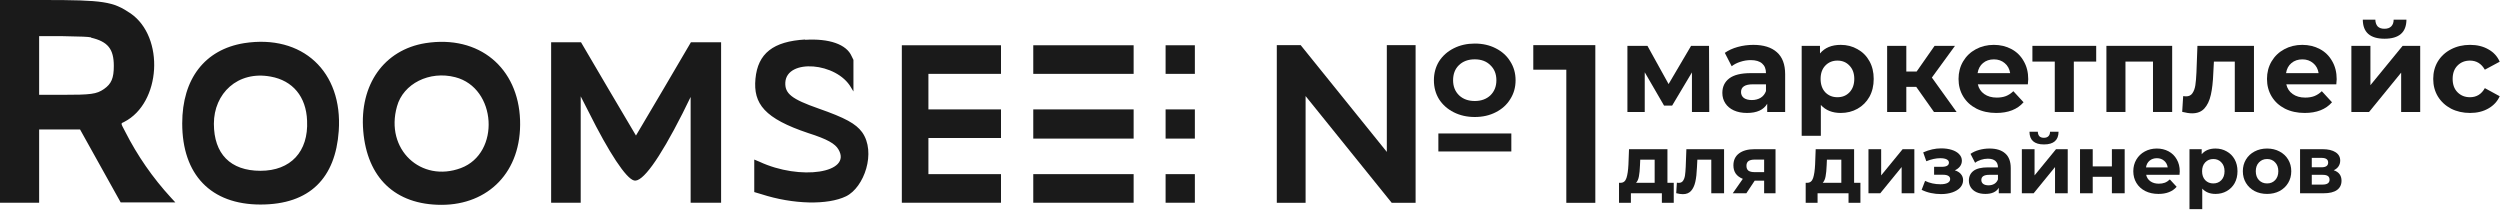
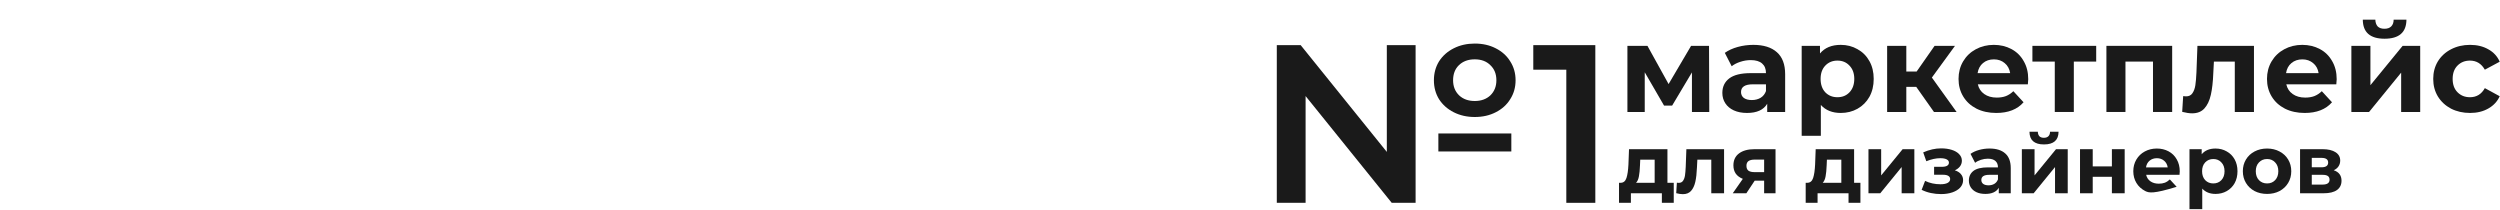
<svg xmlns="http://www.w3.org/2000/svg" width="3469" height="291" viewBox="0 0 3469 291" fill="none">
-   <path fill-rule="evenodd" clip-rule="evenodd" d="M0 140.428V281.277H54.3V179.646H111.086L139.272 230.251L167.458 280.855H243.312L237.094 274.108C211.92 246.716 190.579 215.923 173.676 182.598C167.044 169.947 167.458 171.634 172.432 169.104C223.416 142.958 228.804 51.448 181.137 18.555C156.681 2.109 144.246 0 60.103 0H0V140.428ZM126.423 52.291C149.635 57.773 157.925 67.894 157.925 91.51C157.925 108.378 154.609 116.39 144.246 123.559C133.884 130.728 126.008 131.572 86.216 131.572H54.3V50.183H87.46C113.573 50.605 122.278 51.026 126.423 51.87V52.291ZM1117.49 54.822C1072.73 57.352 1051.59 74.22 1048.27 109.221C1044.96 144.223 1061.12 164.465 1121.64 184.707C1148.17 193.141 1158.94 199.466 1163.5 207.479C1182.57 239.95 1110.45 250.914 1053.66 224.347L1046.61 221.395V266.517L1056.56 269.469C1100.91 283.807 1148.58 284.651 1173.87 272.421C1199.15 260.192 1216.14 211.274 1196.25 183.442C1187.54 171.634 1173.04 163.621 1135.73 150.549C1098.43 137.476 1088.89 129.885 1089.72 114.282C1091.79 80.967 1161.02 86.449 1180.91 121.451L1184.23 126.933V83.076L1181.74 78.015C1174.69 61.569 1150.65 53.135 1117.08 55.243L1117.49 54.822ZM338.647 59.882C284.347 68.738 252.845 109.221 252.845 171.212C252.845 242.48 292.637 283.807 361.444 283.807C430.252 283.807 465.484 246.697 470.044 181.755C475.847 99.101 419.474 47.231 338.647 59.882ZM590.249 59.882C533.048 69.16 498.644 117.234 504.033 181.755C509.421 246.275 547.97 284.229 612.632 284.229C677.294 284.229 724.132 238.685 721.645 166.573C719.158 94.462 665.273 48.074 590.249 59.882ZM764.753 169.947V281.277H805.789V133.68L816.566 154.766C845.166 212.117 868.793 247.962 879.984 250.493C891.176 253.023 913.974 222.66 947.134 157.296L958.325 134.524V281.277H1000.6V58.617H958.74L920.606 123.559L882.472 188.08L844.337 123.559L806.203 58.617H764.753V169.947ZM1251.38 172.055V281.277H1388.99V241.637H1288.27V191.454H1388.99V151.814H1288.27V102.474H1388.99V62.834H1251.38V172.055ZM1433.76 82.654V102.474H1573.03V62.834H1433.76V82.654ZM1617.38 82.654V102.474H1658V62.834H1617.38V82.654ZM375.537 106.27C406.21 111.752 424.863 134.102 426.107 167.417C428.179 210.431 403.309 236.998 361.444 236.998C319.58 236.998 296.782 213.383 296.782 171.634C296.782 129.885 329.528 97.835 375.537 106.27ZM631.699 107.113C689.314 121.873 694.703 212.539 639.574 233.203C584.446 253.866 533.877 207.479 550.871 147.597C559.576 115.969 596.052 97.835 631.699 107.113ZM1433.76 172.055V192.297H1573.03V151.814H1433.76V172.055ZM1617.38 172.055V192.297H1658V151.814H1617.38V172.055ZM1433.76 261.457V281.277H1573.03V241.637H1433.76V261.457ZM1617.38 261.457V281.277H1658V241.637H1617.38V261.457Z" fill="#1A1A1A" />
  <path d="M2046.35 162.348C2035.62 162.348 2025.91 160.16 2017.24 155.784C2008.57 151.408 2001.76 145.365 1996.81 137.655C1992.06 129.945 1989.69 121.193 1989.69 111.399C1989.69 101.605 1992.06 92.853 1996.81 85.143C2001.76 77.433 2008.57 71.39 2017.24 67.014C2025.91 62.638 2035.62 60.45 2046.35 60.45C2057.29 60.45 2066.99 62.638 2075.46 67.014C2084.13 71.39 2090.84 77.433 2095.58 85.143C2100.54 92.853 2103.02 101.605 2103.02 111.399C2103.02 121.193 2100.54 129.945 2095.58 137.655C2090.84 145.365 2084.13 151.408 2075.46 155.784C2066.99 160.16 2057.29 162.348 2046.35 162.348ZM1924.35 62.638H1964.29V281.438H1931.16L1811.64 133.279V281.438H1771.69V62.638H1804.83L1924.35 210.797V62.638ZM2046.35 82.33C2037.27 82.33 2029.94 85.039 2024.37 90.457C2019 95.666 2016.31 102.647 2016.31 111.399C2016.31 119.942 2019.1 126.923 2024.68 132.341C2030.25 137.551 2037.47 140.155 2046.35 140.155C2055.23 140.155 2062.45 137.551 2068.03 132.341C2073.6 126.923 2076.39 119.942 2076.39 111.399C2076.39 102.647 2073.6 95.666 2068.03 90.457C2062.66 85.039 2055.43 82.33 2046.35 82.33ZM1995.88 185.166H2097.13V210.171H1995.88V185.166Z" fill="#1A1A1A" />
  <path d="M2213.67 62.638V281.438H2173.42V96.708H2127.59V62.638H2213.67Z" fill="#1A1A1A" />
  <path d="M2347.73 155.37V100.457L2320.27 146.502H2309.02L2282.24 100.287V155.37H2258.2V63.621H2286L2315.33 116.658L2346.54 63.621H2371.44L2371.78 155.37H2347.73Z" fill="#1A1A1A" />
  <path d="M2432.9 62.257C2447.11 62.257 2458.03 65.668 2465.64 72.489C2473.26 79.197 2477.07 89.373 2477.07 103.015V155.37H2452.17V143.944C2447.17 152.471 2437.85 156.735 2424.2 156.735C2417.16 156.735 2411.02 155.541 2405.79 153.153C2400.67 150.766 2396.75 147.469 2394.02 143.262C2391.29 139.056 2389.93 134.281 2389.93 128.937C2389.93 120.41 2393.11 113.702 2399.48 108.814C2405.96 103.925 2415.9 101.481 2429.32 101.481H2450.47C2450.47 95.682 2448.7 91.248 2445.18 88.179C2441.66 84.995 2436.37 83.404 2429.32 83.404C2424.43 83.404 2419.6 84.2 2414.82 85.791C2410.16 87.269 2406.18 89.316 2402.89 91.93L2393.34 73.342C2398.34 69.817 2404.31 67.089 2411.24 65.156C2418.29 63.223 2425.51 62.257 2432.9 62.257ZM2430.86 138.828C2435.4 138.828 2439.44 137.805 2442.96 135.759C2446.49 133.598 2448.99 130.472 2450.47 126.379V117H2432.22C2421.31 117 2415.85 120.581 2415.85 127.743C2415.85 131.154 2417.16 133.883 2419.77 135.929C2422.5 137.862 2426.19 138.828 2430.86 138.828Z" fill="#1A1A1A" />
  <path d="M2554.24 62.257C2562.77 62.257 2570.5 64.247 2577.43 68.226C2584.48 72.091 2590 77.605 2593.98 84.768C2597.96 91.817 2599.95 100.059 2599.95 109.496C2599.95 118.932 2597.96 127.232 2593.98 134.394C2590 141.443 2584.48 146.957 2577.43 150.936C2570.5 154.802 2562.77 156.735 2554.24 156.735C2542.53 156.735 2533.32 153.04 2526.61 145.65V188.455H2500.01V63.621H2525.42V74.195C2532.02 66.236 2541.62 62.257 2554.24 62.257ZM2549.64 134.906C2556.46 134.906 2562.03 132.632 2566.35 128.084C2570.78 123.423 2573 117.227 2573 109.496C2573 101.765 2570.78 95.626 2566.35 91.078C2562.03 86.416 2556.46 84.086 2549.64 84.086C2542.82 84.086 2537.19 86.416 2532.75 91.078C2528.43 95.626 2526.27 101.765 2526.27 109.496C2526.27 117.227 2528.43 123.423 2532.75 128.084C2537.19 132.632 2542.82 134.906 2549.64 134.906Z" fill="#1A1A1A" />
  <path d="M2659.01 120.581H2645.2V155.37H2618.59V63.621H2645.2V99.264H2659.52L2684.42 63.621H2712.73L2680.67 107.62L2714.95 155.37H2683.57L2659.01 120.581Z" fill="#1A1A1A" />
  <path d="M2814.37 109.837C2814.37 110.178 2814.2 112.566 2813.86 117H2744.45C2745.7 122.684 2748.65 127.175 2753.32 130.472C2757.98 133.769 2763.78 135.418 2770.71 135.418C2775.49 135.418 2779.69 134.735 2783.33 133.371C2787.08 131.893 2790.55 129.619 2793.73 126.55L2807.89 141.898C2799.25 151.789 2786.63 156.735 2770.03 156.735C2759.68 156.735 2750.53 154.745 2742.57 150.766C2734.61 146.673 2728.47 141.045 2724.15 133.883C2719.83 126.72 2717.67 118.591 2717.67 109.496C2717.67 100.514 2719.78 92.442 2723.98 85.28C2728.3 78.003 2734.16 72.376 2741.55 68.396C2749.05 64.303 2757.41 62.257 2766.62 62.257C2775.6 62.257 2783.73 64.19 2791 68.055C2798.28 71.921 2803.97 77.492 2808.06 84.768C2812.27 91.93 2814.37 100.287 2814.37 109.837ZM2766.79 82.38C2760.76 82.38 2755.7 84.086 2751.61 87.497C2747.52 90.907 2745.02 95.569 2744.11 101.481H2789.3C2788.39 95.682 2785.89 91.078 2781.8 87.667C2777.7 84.143 2772.7 82.38 2766.79 82.38Z" fill="#1A1A1A" />
  <path d="M2908.68 85.45H2877.64V155.37H2851.21V85.45H2820.17V63.621H2908.68V85.45Z" fill="#1A1A1A" />
  <path d="M3014.1 63.621V155.37H2987.49V85.45H2949.29V155.37H2922.86V63.621H3014.1Z" fill="#1A1A1A" />
  <path d="M3127.6 63.621V155.37H3101V85.45H3072.01L3071.16 101.651C3070.7 113.702 3069.56 123.707 3067.74 131.666C3065.93 139.624 3062.97 145.877 3058.88 150.425C3054.78 154.973 3049.1 157.246 3041.82 157.246C3037.96 157.246 3033.35 156.564 3028.01 155.2L3029.37 133.371C3031.19 133.598 3032.5 133.712 3033.3 133.712C3037.28 133.712 3040.23 132.291 3042.16 129.449C3044.21 126.493 3045.57 122.798 3046.26 118.364C3046.94 113.816 3047.45 107.847 3047.79 100.457L3049.16 63.621H3127.6Z" fill="#1A1A1A" />
  <path d="M3242.38 109.837C3242.38 110.178 3242.21 112.566 3241.87 117H3172.46C3173.71 122.684 3176.66 127.175 3181.32 130.472C3185.99 133.769 3191.78 135.418 3198.72 135.418C3203.49 135.418 3207.7 134.735 3211.34 133.371C3215.09 131.893 3218.56 129.619 3221.74 126.55L3235.9 141.898C3227.26 151.789 3214.64 156.735 3198.04 156.735C3187.69 156.735 3178.54 154.745 3170.58 150.766C3162.62 146.673 3156.48 141.045 3152.16 133.883C3147.84 126.72 3145.68 118.591 3145.68 109.496C3145.68 100.514 3147.79 92.442 3151.99 85.28C3156.31 78.003 3162.17 72.376 3169.56 68.396C3177.06 64.303 3185.42 62.257 3194.63 62.257C3203.61 62.257 3211.74 64.19 3219.01 68.055C3226.29 71.921 3231.97 77.492 3236.07 84.768C3240.27 91.93 3242.38 100.287 3242.38 109.837ZM3194.8 82.38C3188.77 82.38 3183.71 84.086 3179.62 87.497C3175.53 90.907 3173.03 95.569 3172.12 101.481H3217.31C3216.4 95.682 3213.9 91.078 3209.8 87.667C3205.71 84.143 3200.71 82.38 3194.8 82.38Z" fill="#1A1A1A" />
  <path d="M3262.77 63.621H3289.2V118.193L3333.88 63.621H3358.27V155.37H3331.84V100.798L3287.33 155.37H3262.77V63.621ZM3308.81 53.73C3288.81 53.73 3278.74 44.919 3278.63 27.297H3296.02C3296.14 31.276 3297.22 34.403 3299.26 36.676C3301.42 38.837 3304.55 39.917 3308.64 39.917C3312.74 39.917 3315.86 38.837 3318.02 36.676C3320.3 34.403 3321.43 31.276 3321.43 27.297H3339.17C3339.06 44.919 3328.94 53.73 3308.81 53.73Z" fill="#1A1A1A" />
  <path d="M3427.5 156.735C3417.72 156.735 3408.91 154.745 3401.07 150.766C3393.34 146.673 3387.26 141.045 3382.82 133.883C3378.5 126.72 3376.34 118.591 3376.34 109.496C3376.34 100.401 3378.5 92.272 3382.82 85.109C3387.26 77.947 3393.34 72.376 3401.07 68.396C3408.91 64.303 3417.72 62.257 3427.5 62.257C3437.17 62.257 3445.58 64.303 3452.74 68.396C3460.02 72.376 3465.3 78.117 3468.6 85.621L3447.97 96.706C3443.19 88.292 3436.31 84.086 3427.33 84.086C3420.4 84.086 3414.66 86.36 3410.11 90.907C3405.56 95.455 3403.29 101.651 3403.29 109.496C3403.29 117.341 3405.56 123.537 3410.11 128.084C3414.66 132.632 3420.4 134.906 3427.33 134.906C3436.43 134.906 3443.31 130.699 3447.97 122.286L3468.6 133.542C3465.3 140.818 3460.02 146.502 3452.74 150.595C3445.58 154.688 3437.17 156.735 3427.5 156.735Z" fill="#1A1A1A" />
  <path d="M2322.49 253.626V281.367H2306.01V268.178H2263.03V281.367H2246.54V253.626H2249.05C2252.84 253.55 2255.45 251.314 2256.89 246.918C2258.33 242.522 2259.24 236.269 2259.62 228.159L2260.42 207.012H2313.74V253.626H2322.49ZM2275.65 229.41C2275.42 235.625 2274.93 240.703 2274.17 244.644C2273.49 248.586 2272.16 251.579 2270.19 253.626H2296V221.565H2275.99L2275.65 229.41Z" fill="#1A1A1A" />
  <path d="M2392.32 207.012V268.178H2374.58V221.565H2355.25L2354.69 232.366C2354.38 240.4 2353.62 247.07 2352.41 252.375C2351.2 257.681 2349.23 261.85 2346.5 264.881C2343.77 267.913 2339.98 269.429 2335.13 269.429C2332.55 269.429 2329.48 268.974 2325.92 268.065L2326.83 253.512C2328.04 253.664 2328.92 253.74 2329.45 253.74C2332.1 253.74 2334.07 252.792 2335.36 250.897C2336.72 248.927 2337.63 246.463 2338.09 243.507C2338.54 240.476 2338.88 236.496 2339.11 231.57L2340.02 207.012H2392.32Z" fill="#1A1A1A" />
  <path d="M2463.72 207.012V268.178H2447.91V250.67H2434.84L2423.24 268.178H2404.37L2418.35 248.169C2414.11 246.501 2410.85 244.114 2408.58 241.006C2406.38 237.823 2405.28 233.995 2405.28 229.523C2405.28 222.323 2407.86 216.79 2413.01 212.924C2418.24 208.983 2425.4 207.012 2434.5 207.012H2463.72ZM2434.84 221.451C2431.05 221.451 2428.17 222.133 2426.2 223.498C2424.3 224.862 2423.36 227.06 2423.36 230.092C2423.36 233.124 2424.27 235.359 2426.09 236.8C2427.98 238.164 2430.82 238.846 2434.61 238.846H2447.91V221.451H2434.84Z" fill="#1A1A1A" />
  <path d="M2581.52 253.626V281.367H2565.03V268.178H2522.06V281.367H2505.57V253.626H2508.07C2511.86 253.55 2514.48 251.314 2515.92 246.918C2517.36 242.522 2518.27 236.269 2518.65 228.159L2519.44 207.012H2572.76V253.626H2581.52ZM2534.68 229.41C2534.45 235.625 2533.96 240.703 2533.2 244.644C2532.52 248.586 2531.19 251.579 2529.22 253.626H2555.03V221.565H2535.02L2534.68 229.41Z" fill="#1A1A1A" />
  <path d="M2592.68 207.012H2610.3V243.394L2640.09 207.012H2656.35V268.178H2638.72V231.797L2609.05 268.178H2592.68V207.012Z" fill="#1A1A1A" />
  <path d="M2712.52 236.345C2716.16 237.482 2718.96 239.225 2720.93 241.575C2722.98 243.924 2724 246.729 2724 249.988C2724 253.853 2722.67 257.264 2720.02 260.22C2717.37 263.1 2713.73 265.336 2709.11 266.928C2704.48 268.519 2699.25 269.315 2693.42 269.315C2688.64 269.315 2683.94 268.823 2679.32 267.837C2674.7 266.852 2670.41 265.374 2666.47 263.403L2671.25 251.011C2677.69 254.119 2684.81 255.672 2692.62 255.672C2696.79 255.672 2700.05 255.066 2702.4 253.853C2704.82 252.565 2706.04 250.784 2706.04 248.51C2706.04 246.539 2705.2 245.061 2703.54 244.076C2701.87 243.015 2699.44 242.484 2696.26 242.484H2683.75V231.456H2694.67C2697.78 231.456 2700.16 230.963 2701.83 229.978C2703.5 228.993 2704.33 227.553 2704.33 225.658C2704.33 223.687 2703.27 222.171 2701.15 221.11C2699.1 220.049 2696.15 219.518 2692.28 219.518C2686.37 219.518 2679.93 220.921 2672.95 223.725L2668.63 211.446C2677.12 207.732 2685.38 205.875 2693.42 205.875C2698.95 205.875 2703.88 206.558 2708.2 207.922C2712.59 209.286 2716.04 211.295 2718.54 213.948C2721.04 216.525 2722.3 219.556 2722.3 223.043C2722.3 225.923 2721.42 228.538 2719.68 230.888C2717.94 233.161 2715.55 234.98 2712.52 236.345Z" fill="#1A1A1A" />
  <path d="M2760.66 206.103C2770.14 206.103 2777.41 208.377 2782.49 212.924C2787.57 217.396 2790.11 224.18 2790.11 233.275V268.178H2773.51V260.561C2770.18 266.246 2763.96 269.088 2754.87 269.088C2750.17 269.088 2746.07 268.292 2742.59 266.7C2739.18 265.109 2736.56 262.911 2734.74 260.106C2732.92 257.302 2732.01 254.119 2732.01 250.556C2732.01 244.872 2734.14 240.4 2738.38 237.141C2742.7 233.881 2749.33 232.252 2758.28 232.252H2772.37C2772.37 228.386 2771.2 225.43 2768.85 223.384C2766.5 221.262 2762.98 220.201 2758.28 220.201C2755.02 220.201 2751.8 220.731 2748.61 221.792C2745.5 222.778 2742.85 224.142 2740.65 225.885L2734.29 213.493C2737.62 211.143 2741.6 209.324 2746.22 208.036C2750.92 206.747 2755.74 206.103 2760.66 206.103ZM2759.3 257.15C2762.33 257.15 2765.02 256.468 2767.37 255.104C2769.72 253.664 2771.39 251.579 2772.37 248.851V242.598H2760.21C2752.93 242.598 2749.29 244.985 2749.29 249.76C2749.29 252.034 2750.17 253.853 2751.91 255.218C2753.73 256.506 2756.19 257.15 2759.3 257.15Z" fill="#1A1A1A" />
  <path d="M2805.52 207.012H2823.14V243.394L2852.93 207.012H2869.18V268.178H2851.56V231.797L2821.89 268.178H2805.52V207.012ZM2836.21 200.418C2822.87 200.418 2816.17 194.544 2816.09 182.796H2827.69C2827.76 185.449 2828.48 187.533 2829.85 189.049C2831.29 190.489 2833.37 191.209 2836.1 191.209C2838.83 191.209 2840.91 190.489 2842.35 189.049C2843.87 187.533 2844.63 185.449 2844.63 182.796H2856.45C2856.37 194.544 2849.63 200.418 2836.21 200.418Z" fill="#1A1A1A" />
  <path d="M2886.23 207.012H2903.86V230.888H2930.46V207.012H2948.2V268.178H2930.46V245.326H2903.86V268.178H2886.23V207.012Z" fill="#1A1A1A" />
-   <path d="M3024.63 237.823C3024.63 238.05 3024.52 239.642 3024.29 242.598H2978.02C2978.85 246.388 2980.82 249.381 2983.93 251.579C2987.04 253.777 2990.91 254.876 2995.53 254.876C2998.71 254.876 3001.52 254.422 3003.94 253.512C3006.44 252.527 3008.76 251.011 3010.88 248.965L3020.31 259.197C3014.55 265.791 3006.14 269.088 2995.07 269.088C2988.18 269.088 2982.08 267.762 2976.77 265.109C2971.46 262.38 2967.37 258.628 2964.49 253.853C2961.61 249.078 2960.17 243.659 2960.17 237.595C2960.17 231.608 2961.57 226.226 2964.38 221.451C2967.26 216.6 2971.16 212.848 2976.09 210.196C2981.09 207.467 2986.66 206.103 2992.8 206.103C2998.79 206.103 3004.21 207.391 3009.06 209.968C3013.91 212.545 3017.7 216.259 3020.43 221.11C3023.23 225.885 3024.63 231.456 3024.63 237.823ZM2992.91 219.518C2988.9 219.518 2985.52 220.655 2982.8 222.929C2980.07 225.203 2978.4 228.311 2977.79 232.252H3007.92C3007.31 228.386 3005.65 225.317 3002.92 223.043C3000.19 220.693 2996.86 219.518 2992.91 219.518Z" fill="#1A1A1A" />
+   <path d="M3024.63 237.823C3024.63 238.05 3024.52 239.642 3024.29 242.598H2978.02C2978.85 246.388 2980.82 249.381 2983.93 251.579C2987.04 253.777 2990.91 254.876 2995.53 254.876C2998.71 254.876 3001.52 254.422 3003.94 253.512C3006.44 252.527 3008.76 251.011 3010.88 248.965L3020.31 259.197C2988.18 269.088 2982.08 267.762 2976.77 265.109C2971.46 262.38 2967.37 258.628 2964.49 253.853C2961.61 249.078 2960.17 243.659 2960.17 237.595C2960.17 231.608 2961.57 226.226 2964.38 221.451C2967.26 216.6 2971.16 212.848 2976.09 210.196C2981.09 207.467 2986.66 206.103 2992.8 206.103C2998.79 206.103 3004.21 207.391 3009.06 209.968C3013.91 212.545 3017.7 216.259 3020.43 221.11C3023.23 225.885 3024.63 231.456 3024.63 237.823ZM2992.91 219.518C2988.9 219.518 2985.52 220.655 2982.8 222.929C2980.07 225.203 2978.4 228.311 2977.79 232.252H3007.92C3007.31 228.386 3005.65 225.317 3002.92 223.043C3000.19 220.693 2996.86 219.518 2992.91 219.518Z" fill="#1A1A1A" />
  <path d="M3074.27 206.103C3079.95 206.103 3085.11 207.429 3089.73 210.082C3094.43 212.659 3098.11 216.335 3100.76 221.11C3103.41 225.809 3104.74 231.304 3104.74 237.595C3104.74 243.886 3103.41 249.419 3100.76 254.194C3098.11 258.894 3094.43 262.57 3089.73 265.222C3085.11 267.799 3079.95 269.088 3074.27 269.088C3066.46 269.088 3060.32 266.625 3055.85 261.698V290.235H3038.12V207.012H3055.06V214.061C3059.45 208.756 3065.86 206.103 3074.27 206.103ZM3071.2 254.535C3075.75 254.535 3079.46 253.02 3082.34 249.988C3085.3 246.88 3086.78 242.749 3086.78 237.595C3086.78 232.441 3085.3 228.348 3082.34 225.317C3079.46 222.209 3075.75 220.655 3071.2 220.655C3066.65 220.655 3062.9 222.209 3059.94 225.317C3057.06 228.348 3055.62 232.441 3055.62 237.595C3055.62 242.749 3057.06 246.88 3059.94 249.988C3062.9 253.02 3066.65 254.535 3071.2 254.535Z" fill="#1A1A1A" />
  <path d="M3145.82 269.088C3139.38 269.088 3133.58 267.762 3128.42 265.109C3123.35 262.38 3119.37 258.628 3116.49 253.853C3113.61 249.078 3112.17 243.659 3112.17 237.595C3112.17 231.532 3113.61 226.113 3116.49 221.337C3119.37 216.562 3123.35 212.848 3128.42 210.196C3133.58 207.467 3139.38 206.103 3145.82 206.103C3152.26 206.103 3158.02 207.467 3163.1 210.196C3168.18 212.848 3172.16 216.562 3175.04 221.337C3177.92 226.113 3179.36 231.532 3179.36 237.595C3179.36 243.659 3177.92 249.078 3175.04 253.853C3172.16 258.628 3168.18 262.38 3163.1 265.109C3158.02 267.762 3152.26 269.088 3145.82 269.088ZM3145.82 254.535C3150.37 254.535 3154.08 253.02 3156.96 249.988C3159.92 246.88 3161.4 242.749 3161.4 237.595C3161.4 232.441 3159.92 228.348 3156.96 225.317C3154.08 222.209 3150.37 220.655 3145.82 220.655C3141.27 220.655 3137.52 222.209 3134.56 225.317C3131.61 228.348 3130.13 232.441 3130.13 237.595C3130.13 242.749 3131.61 246.88 3134.56 249.988C3137.52 253.02 3141.27 254.535 3145.82 254.535Z" fill="#1A1A1A" />
  <path d="M3238.28 236.231C3245.48 238.656 3249.09 243.507 3249.09 250.784C3249.09 256.317 3247 260.599 3242.83 263.631C3238.66 266.663 3232.45 268.178 3224.19 268.178H3191.56V207.012H3222.82C3230.48 207.012 3236.47 208.415 3240.79 211.219C3245.11 213.948 3247.27 217.813 3247.27 222.815C3247.27 225.847 3246.47 228.538 3244.88 230.888C3243.36 233.161 3241.16 234.943 3238.28 236.231ZM3207.82 232.138H3221.23C3227.45 232.138 3230.55 229.94 3230.55 225.544C3230.55 221.224 3227.45 219.064 3221.23 219.064H3207.82V232.138ZM3222.71 256.127C3229.23 256.127 3232.49 253.891 3232.49 249.419C3232.49 247.07 3231.73 245.364 3230.21 244.303C3228.7 243.166 3226.31 242.598 3223.05 242.598H3207.82V256.127H3222.71Z" fill="#1A1A1A" />
</svg>